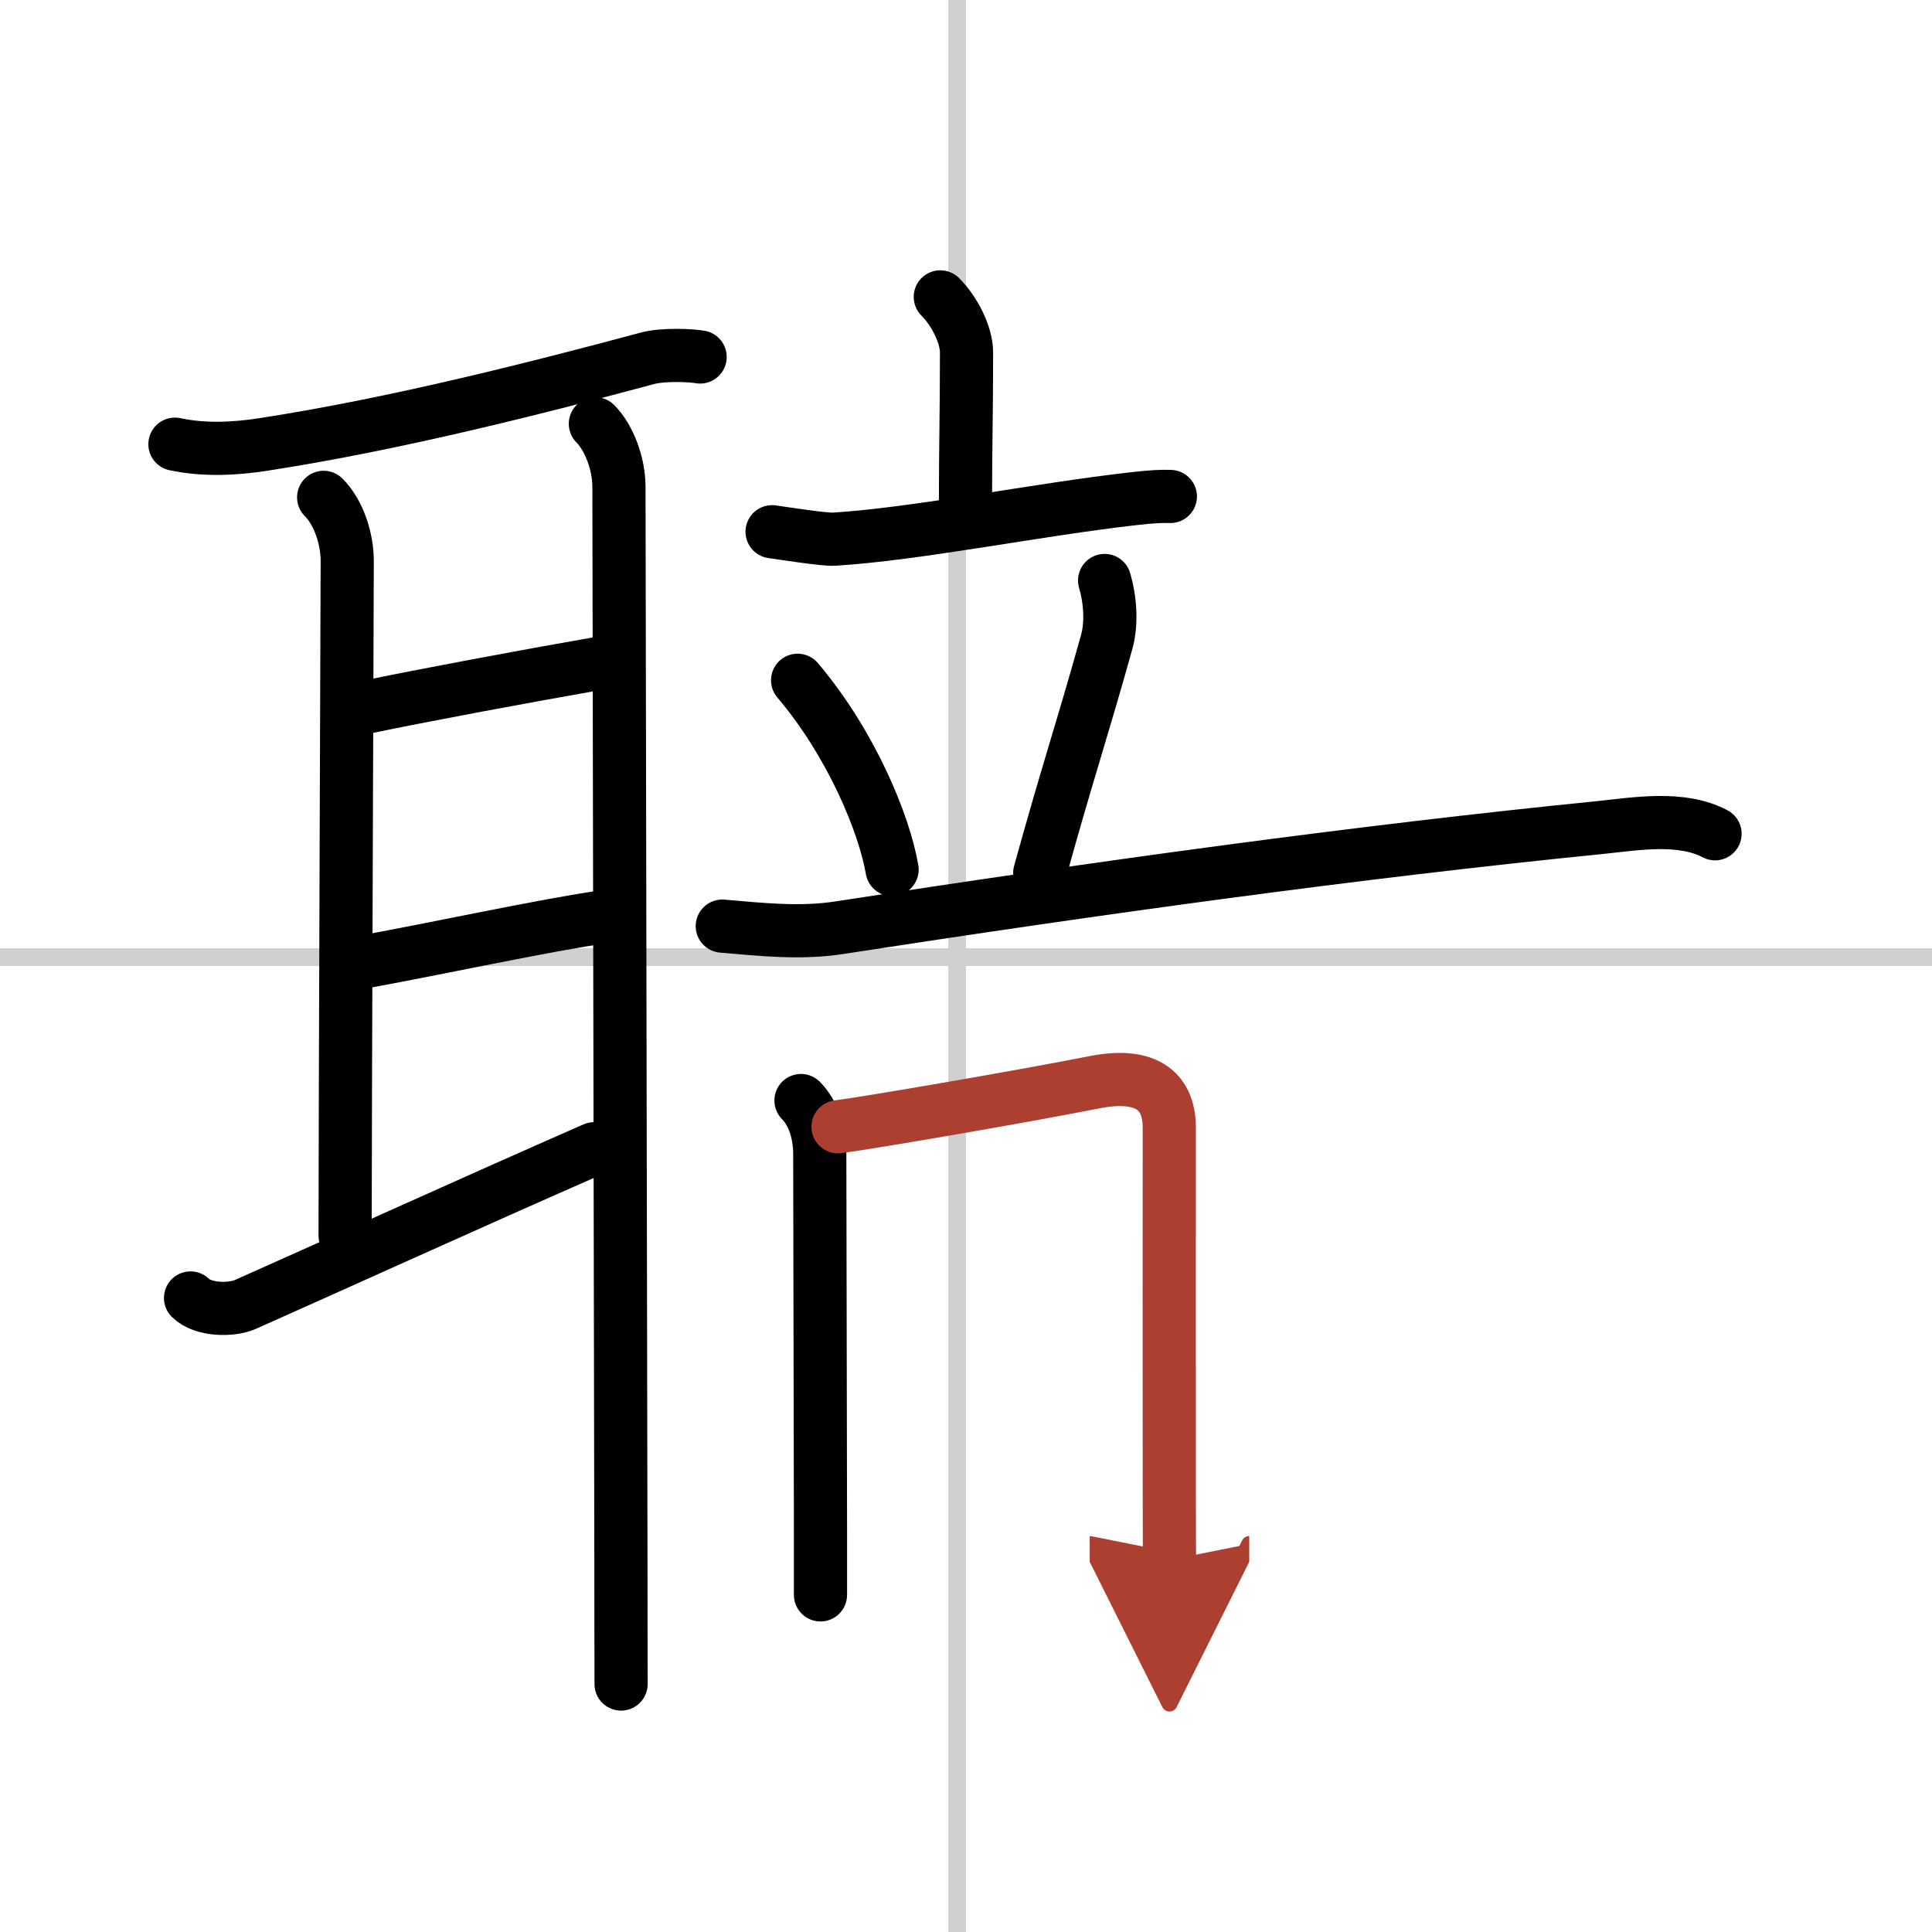
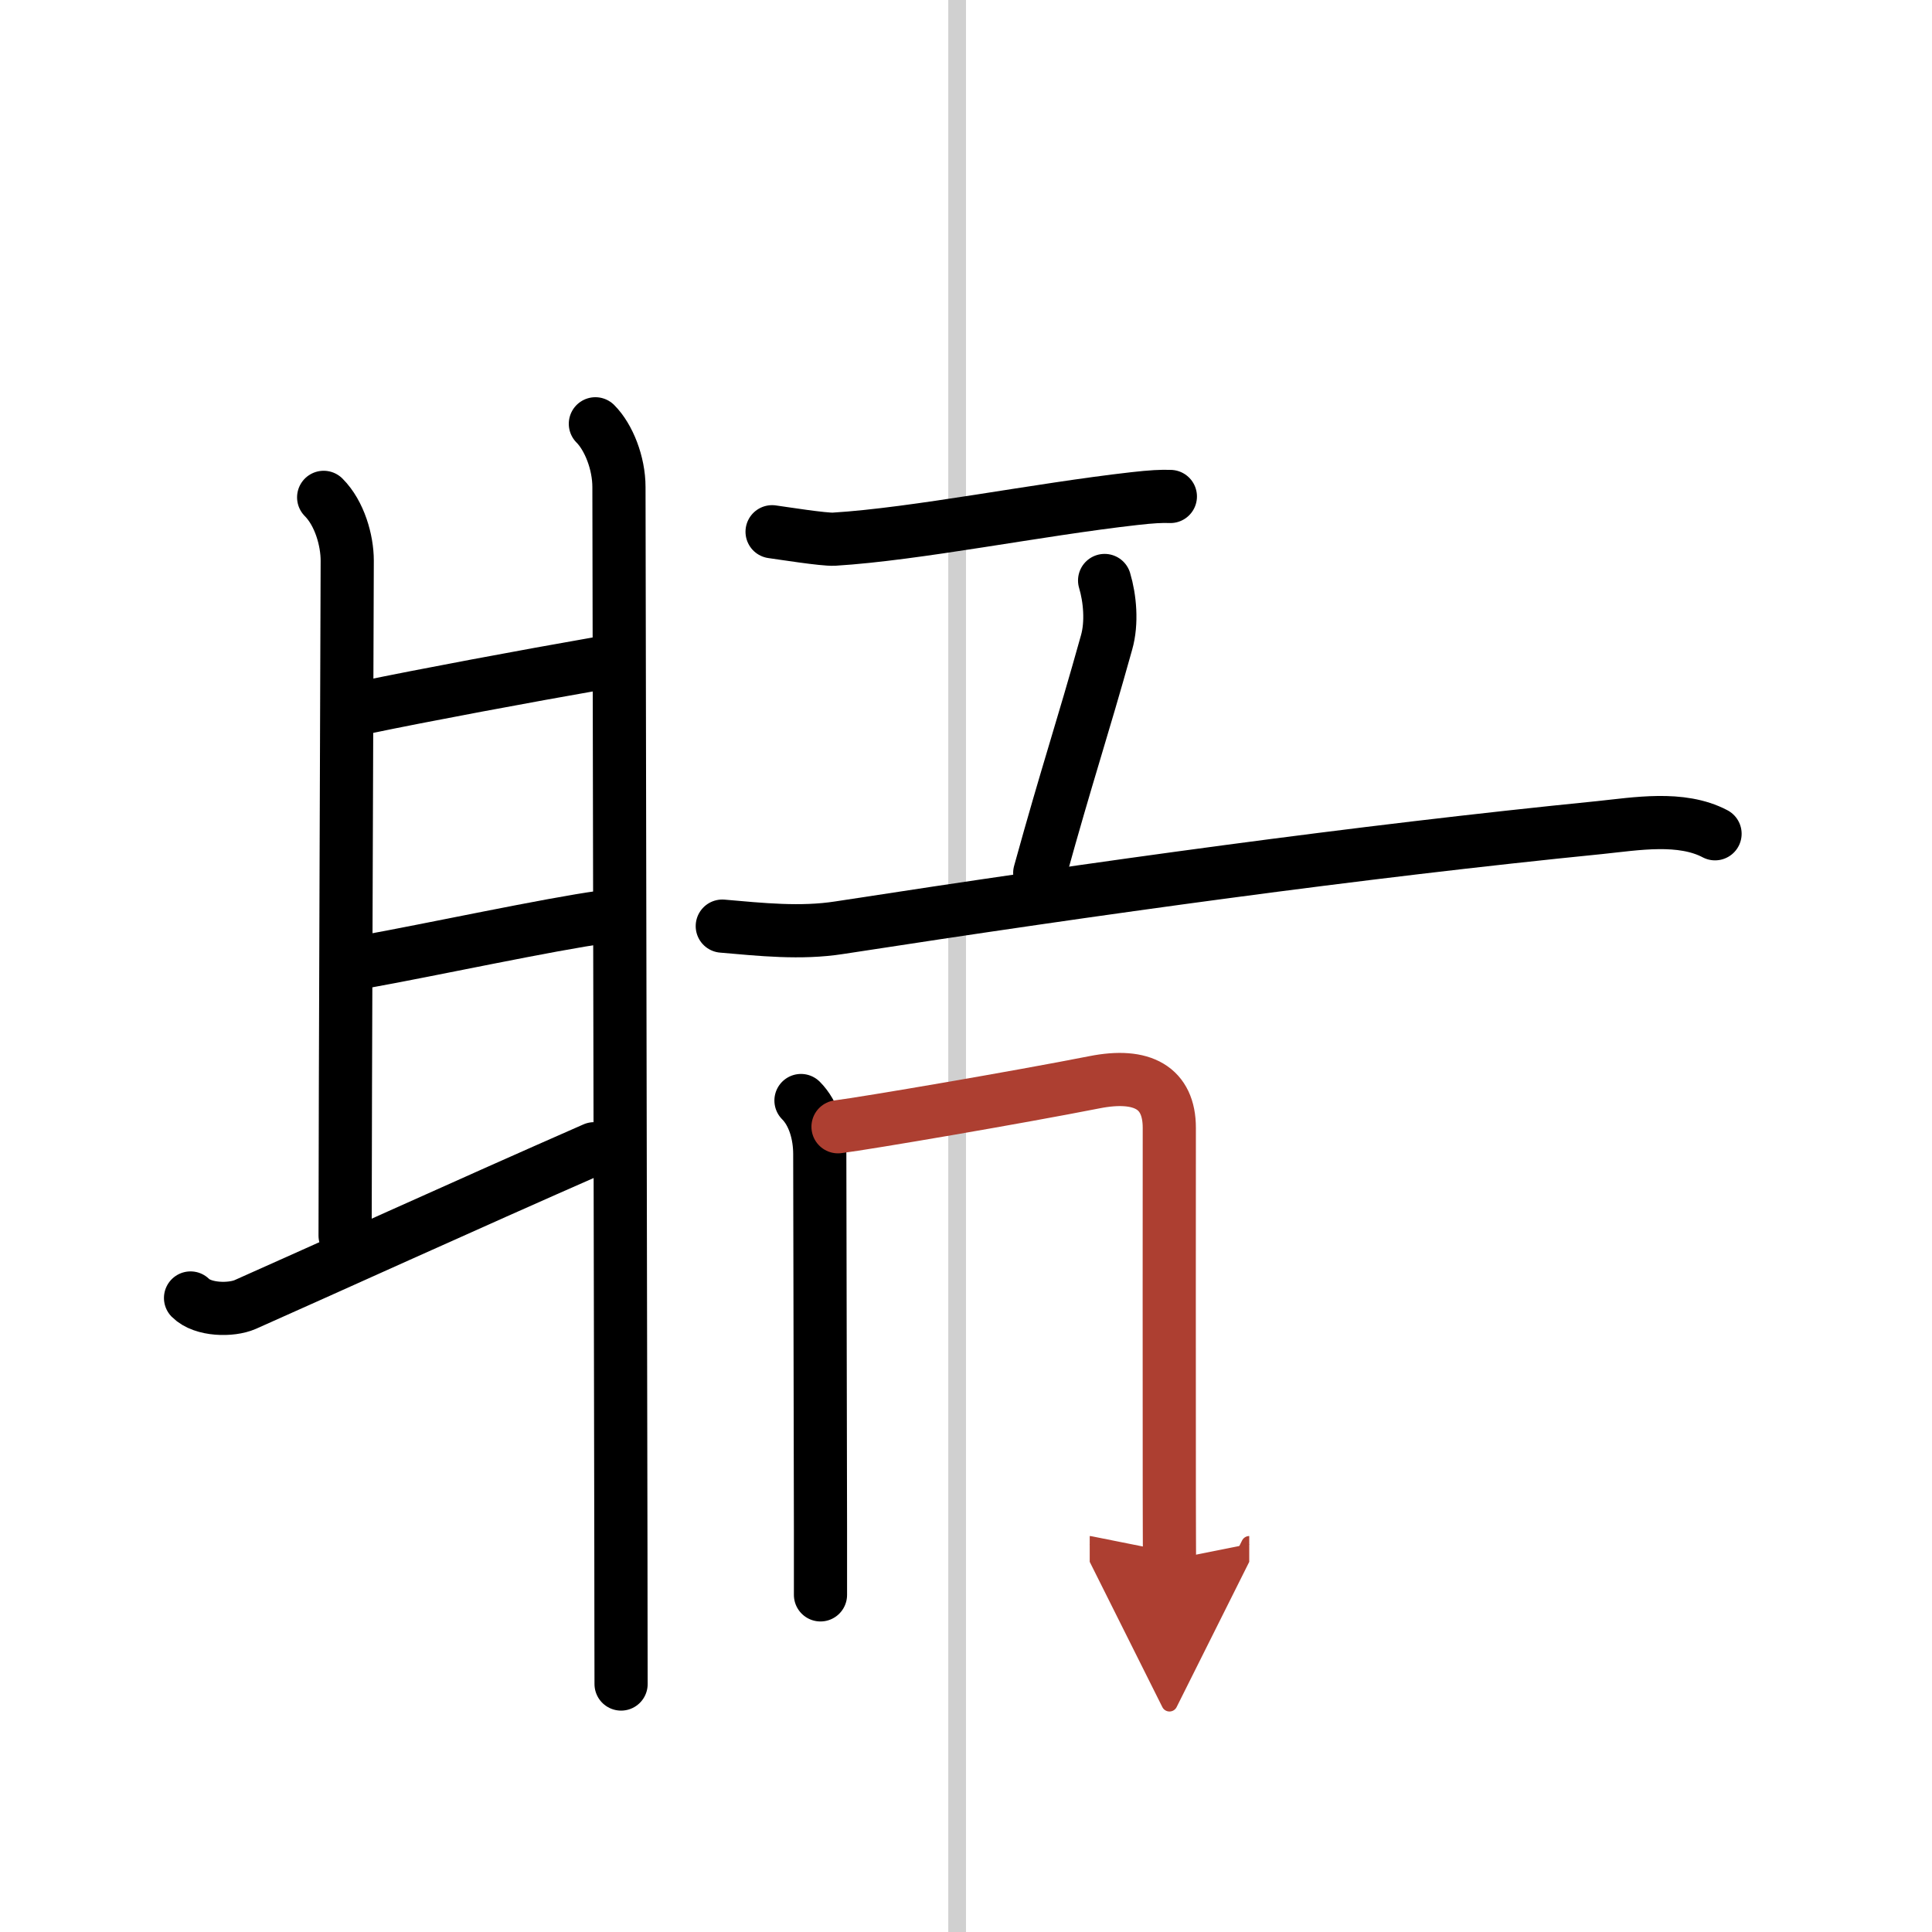
<svg xmlns="http://www.w3.org/2000/svg" width="400" height="400" viewBox="0 0 109 109">
  <defs>
    <marker id="a" markerWidth="4" orient="auto" refX="1" refY="5" viewBox="0 0 10 10">
      <polyline points="0 0 10 5 0 10 1 5" fill="#ad3f31" stroke="#ad3f31" />
    </marker>
  </defs>
  <g fill="none" stroke="#000" stroke-linecap="round" stroke-linejoin="round" stroke-width="3">
    <rect width="100%" height="100%" fill="#fff" stroke="#fff" />
    <line x1="54" x2="54" y2="109" stroke="#d0d0d0" stroke-width="1" />
-     <line x2="109" y1="54" y2="54" stroke="#d0d0d0" stroke-width="1" />
-     <path d="m9.87 25.06c1.62 0.35 3.39 0.27 5.02 0.01 7.54-1.16 15.77-3.28 21.62-4.85 0.91-0.25 2.51-0.17 2.99-0.08" />
    <path d="m18.26 28.06c0.9 0.9 1.33 2.43 1.33 3.57s-0.12 32-0.12 38.08" />
    <path d="m20.65 39.9c3.1-0.65 9.1-1.77 13.17-2.48" />
    <path d="m20.67 54.24c3.46-0.62 10.46-2.12 13.31-2.5" />
    <path d="M10.75,73.23c0.7,0.7,2.3,0.71,3.08,0.37C18,71.75,26.25,68,33.52,64.81" />
    <path d="m33.59 23.91c0.75 0.75 1.33 2.21 1.33 3.57 0 0.96 0.08 41.86 0.11 60.01 0 3.41 0.01 6.05 0.01 7.52" />
-     <path d="m53.05 16.75c0.79 0.79 1.48 2.12 1.48 3.14 0 3.36-0.06 5.36-0.06 8.67" />
    <path d="m43.56 30c0.59 0.08 2.91 0.45 3.49 0.42 4.7-0.29 11.45-1.67 16.95-2.29 0.97-0.11 1.54-0.14 2.03-0.12" />
-     <path d="m45 38.38c3.06 3.61 4.9 8.15 5.33 10.68" />
    <path d="m62.32 32.75c0.3 1 0.43 2.38 0.11 3.5-1.43 5.12-2.18 7.25-3.77 13" />
    <path d="m40.75 52.25c2.19 0.19 4.42 0.43 6.6 0.09 14.65-2.26 29.31-4.29 42.91-5.65 2.04-0.21 4.58-0.66 6.5 0.35" />
    <path d="m45.19 62.09c0.73 0.73 1.06 1.91 1.06 3.02 0 2.19 0.03 14.54 0.04 21.14v3.73" />
    <path d="m47.28 63.57c1.6-0.2 10.2-1.67 14.46-2.51 2.72-0.54 4.23 0.32 4.23 2.57 0 3.7-0.01 14.63 0 20.63 0 1.8 0.01 3.16 0.01 3.75" marker-end="url(#a)" stroke="#ad3f31" />
  </g>
</svg>